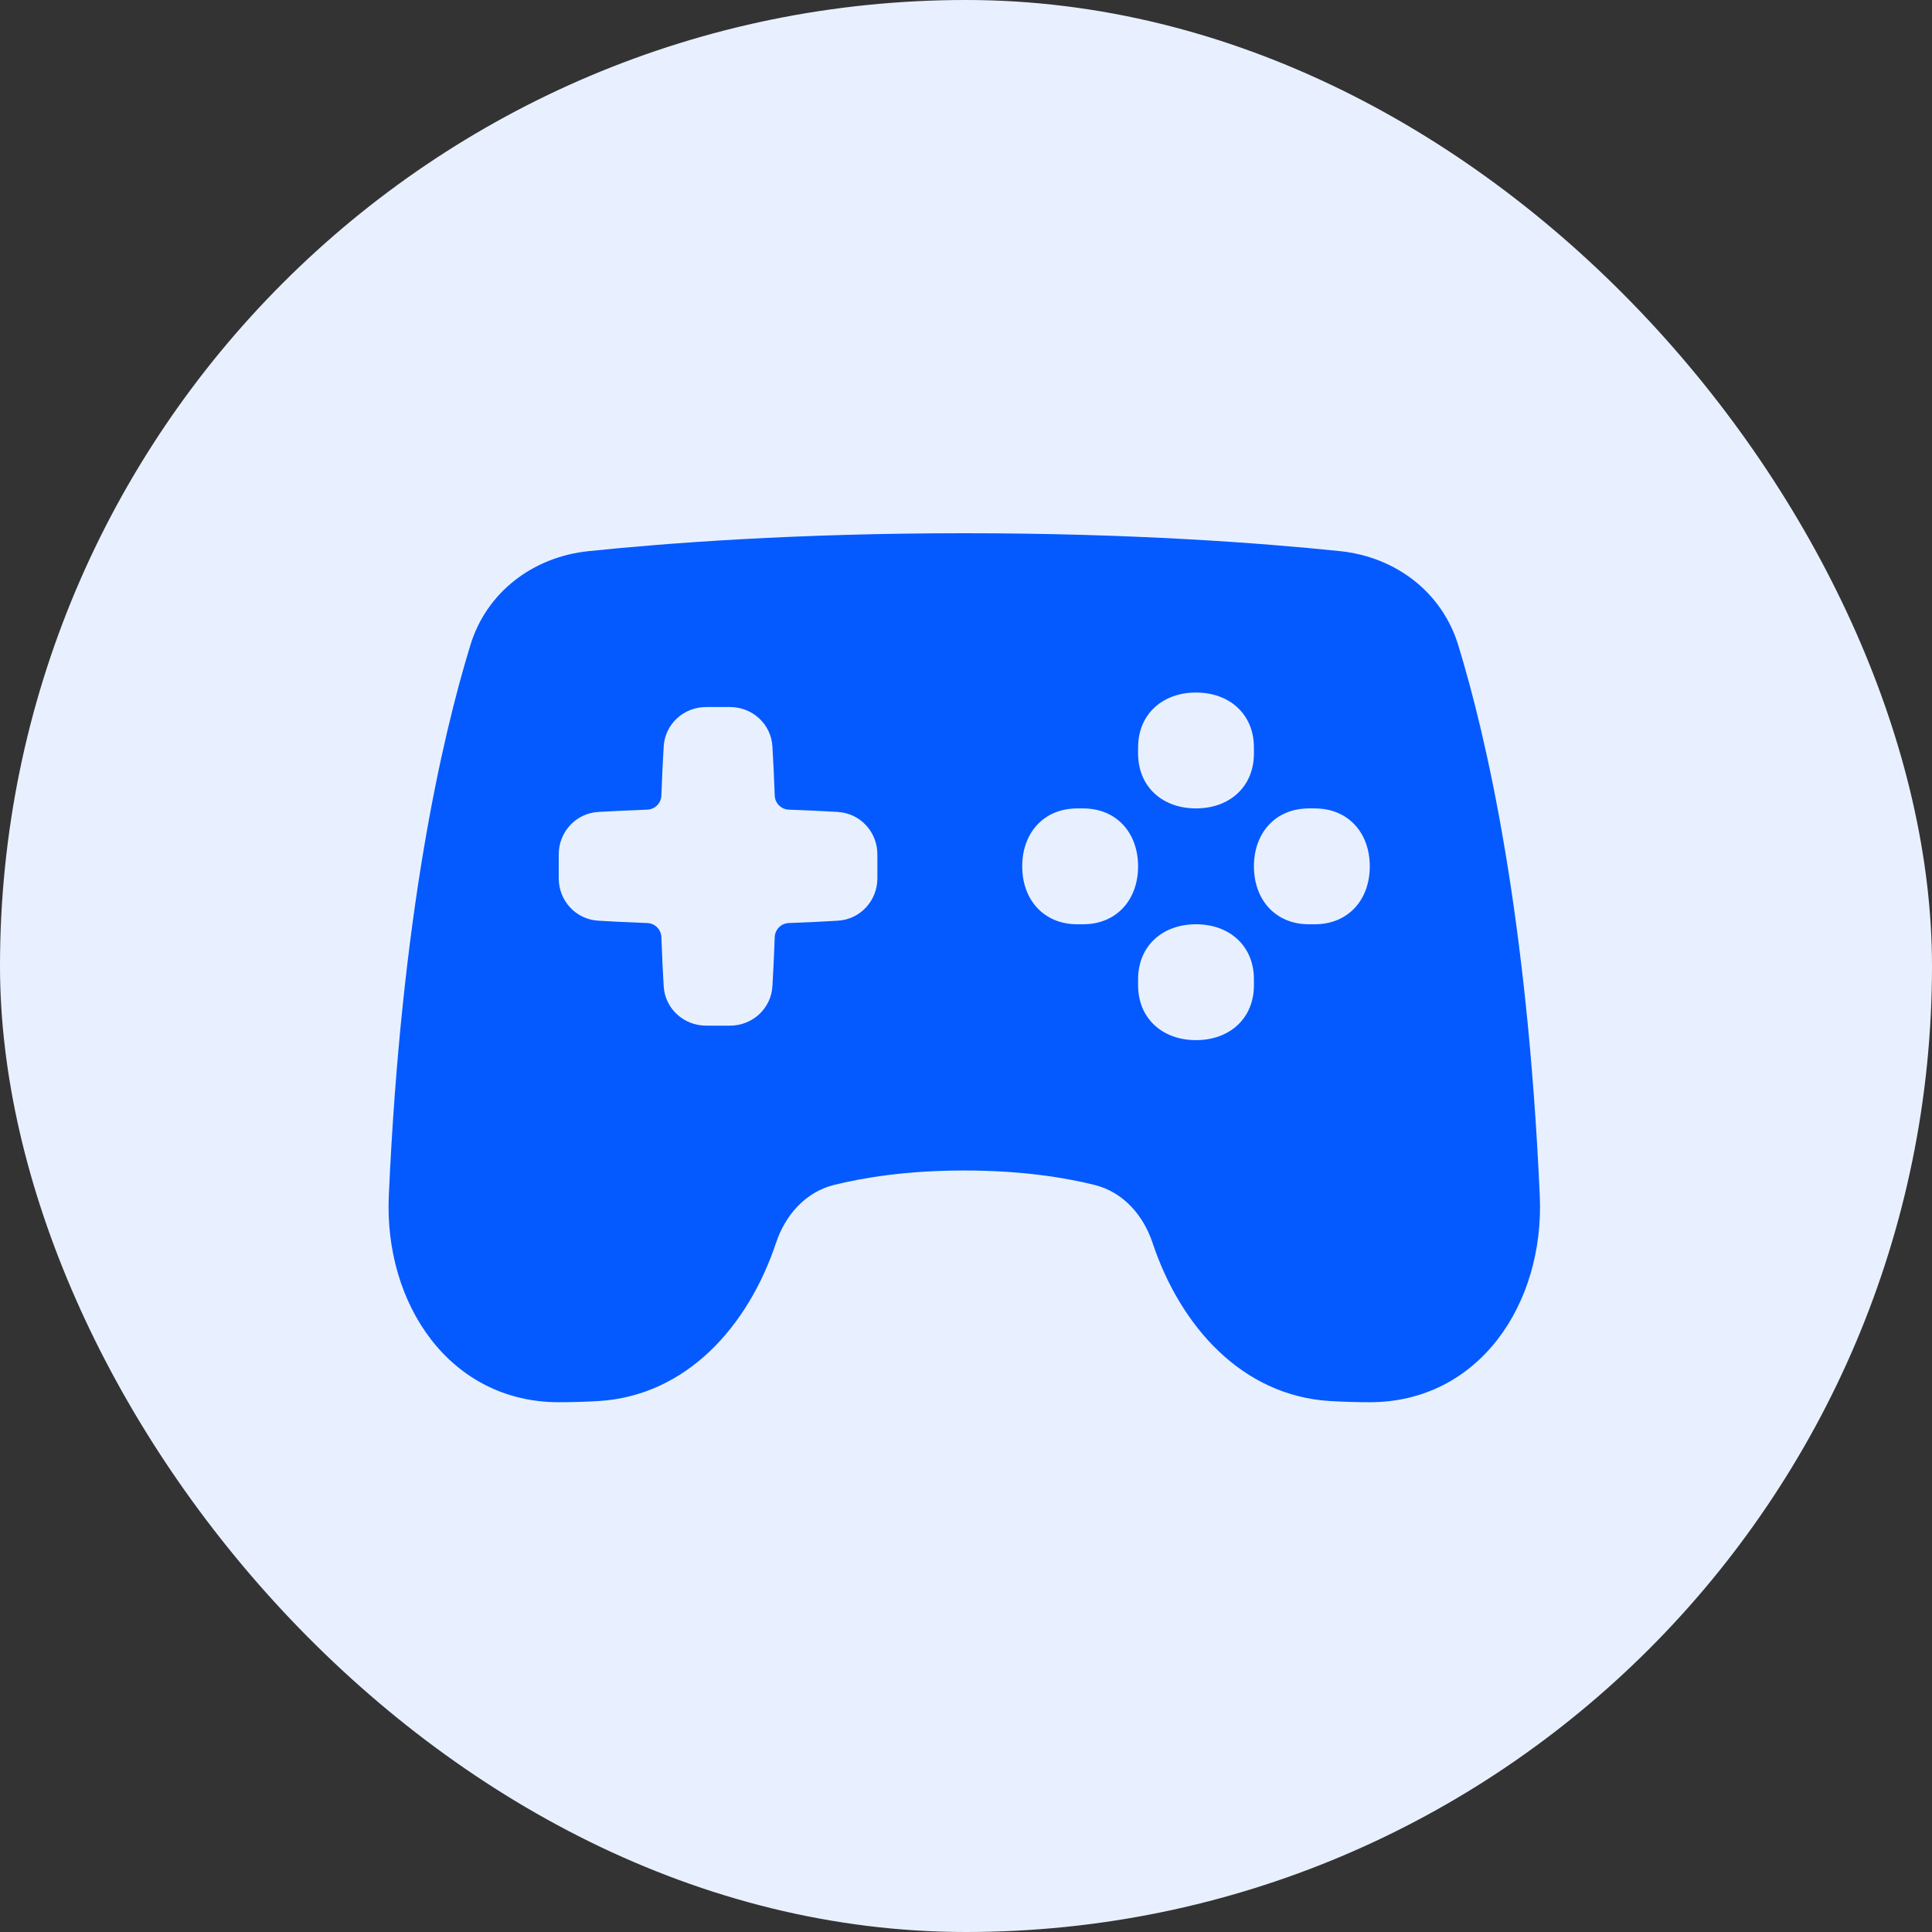
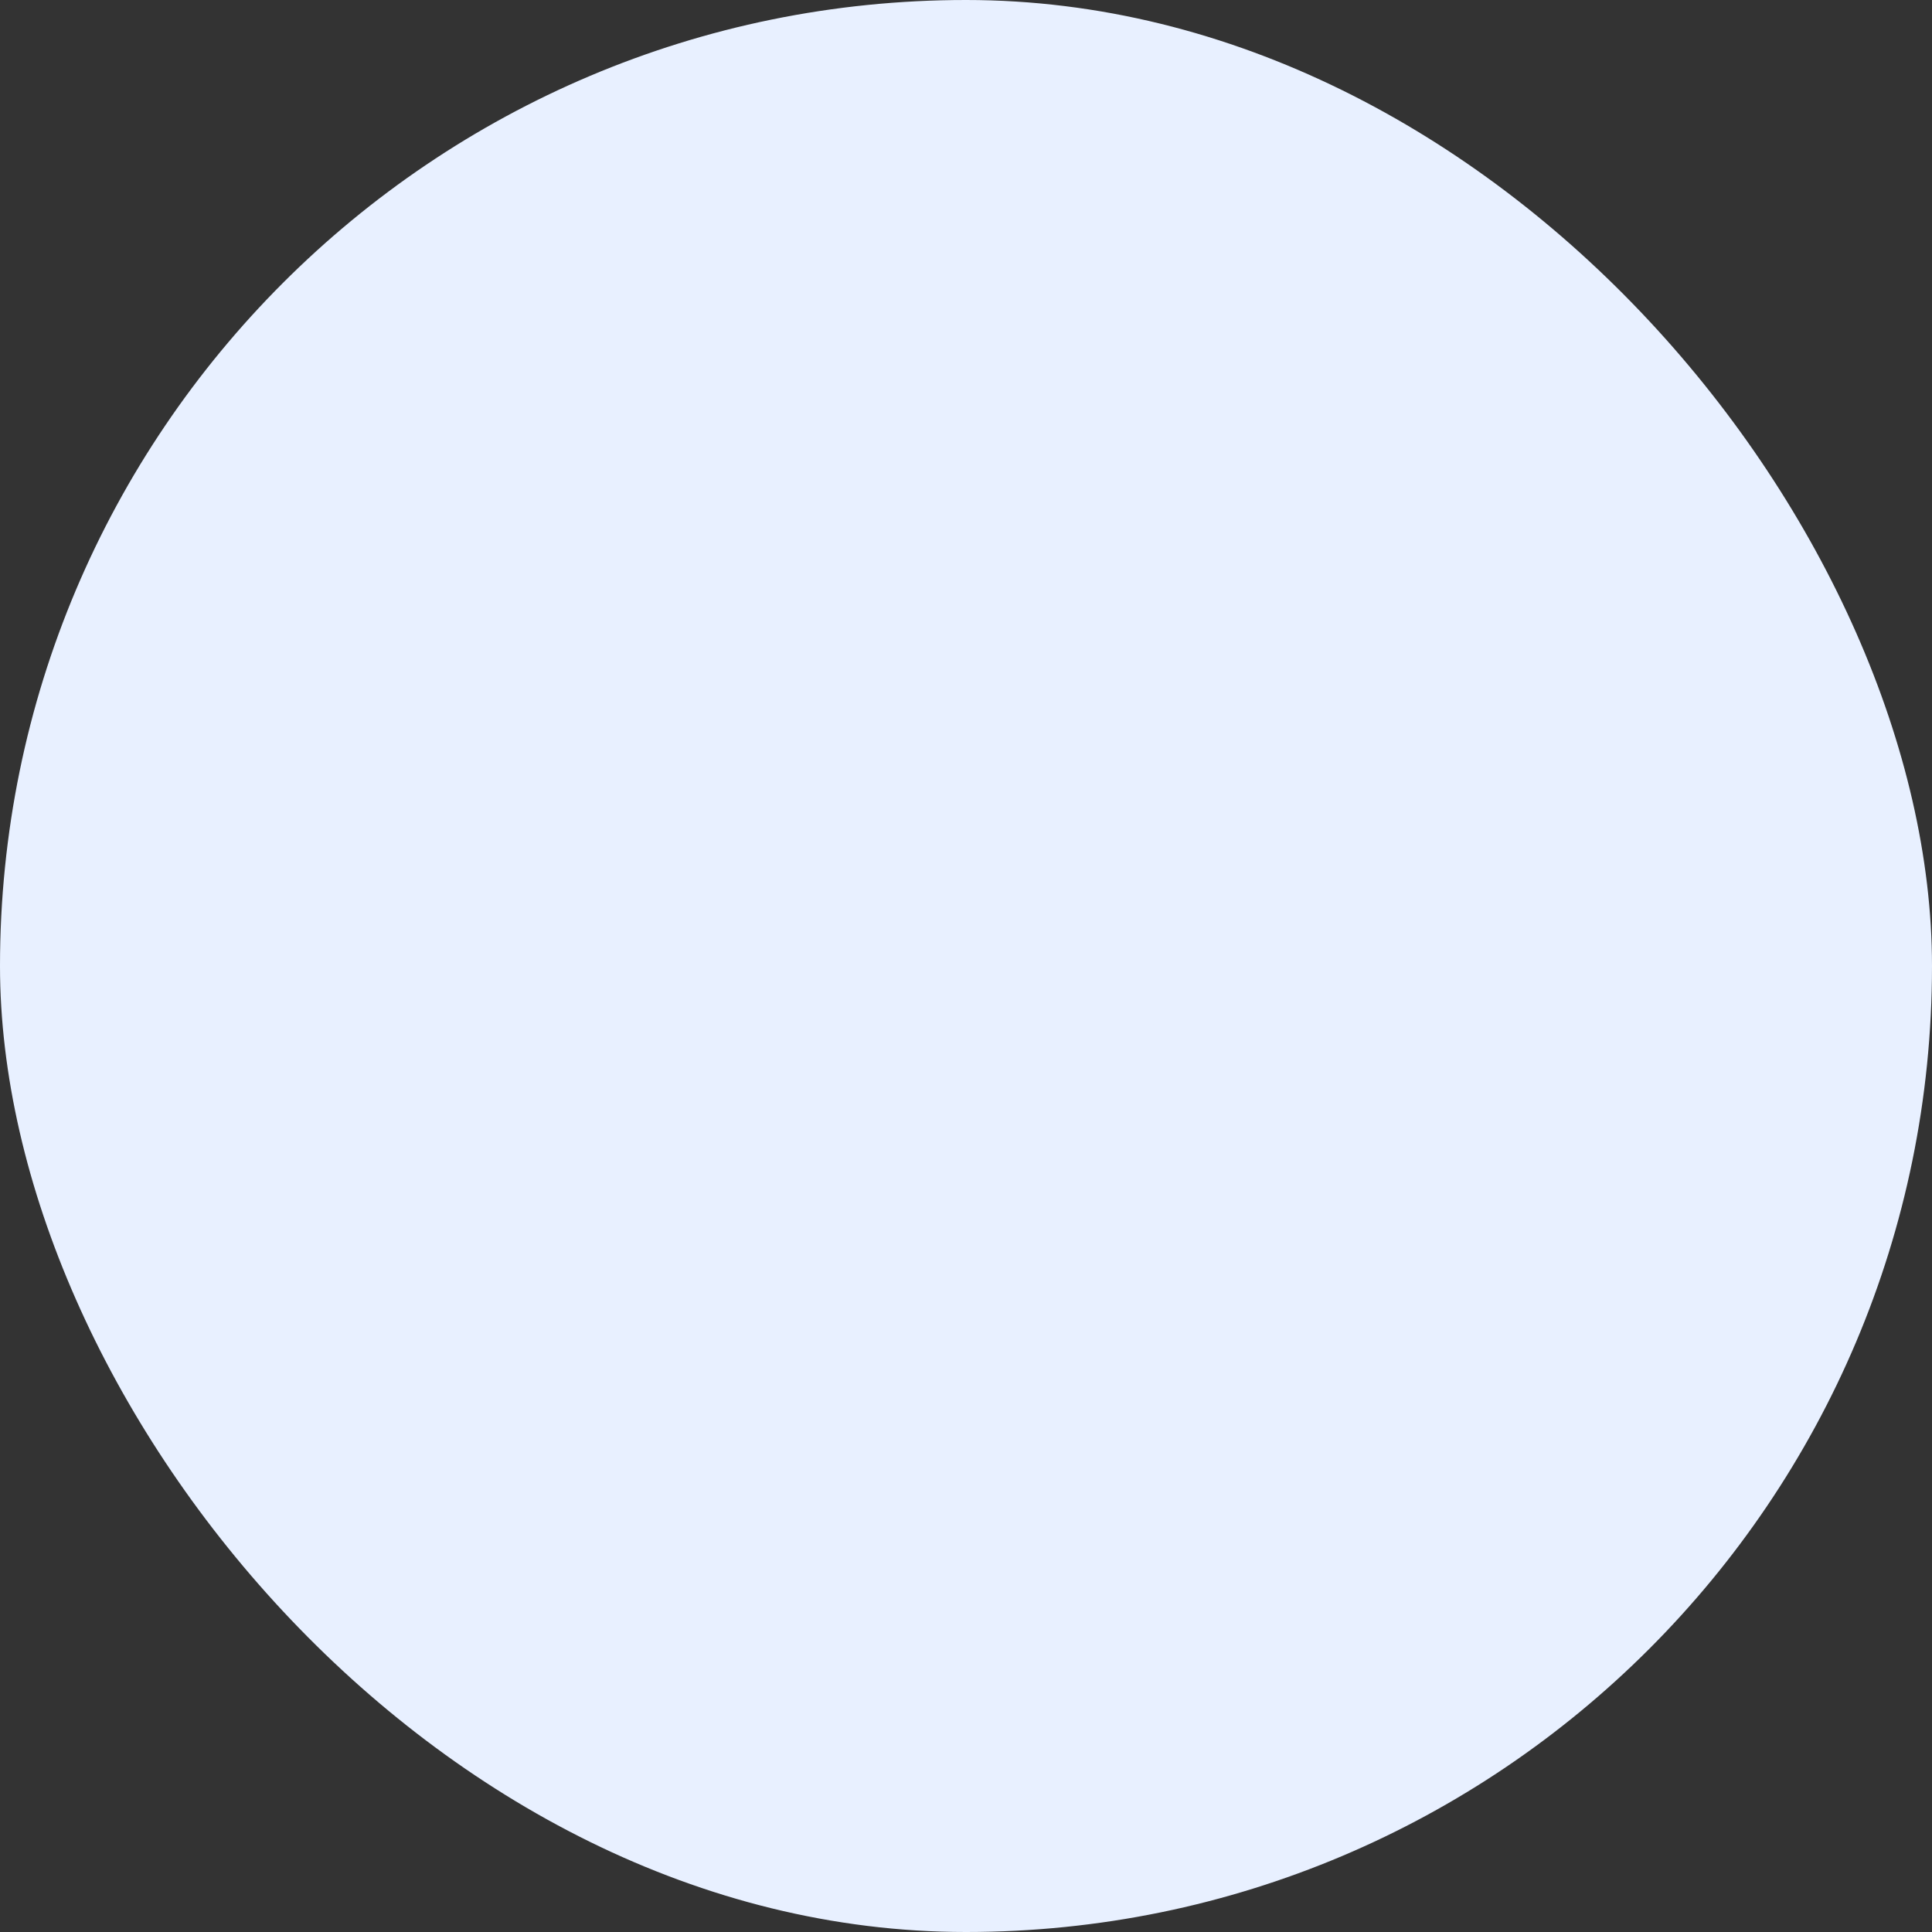
<svg xmlns="http://www.w3.org/2000/svg" width="70" height="70" viewBox="0 0 70 70" fill="none">
  <rect x="0" y="0" width="70" height="70" fill="#333333" stroke="none" />
  <rect width="70" height="70" rx="35" fill="#E8F0FF" />
-   <path d="M55.789 43.324C55.336 33.176 53.873 26.765 52.834 23.372C52.243 21.445 50.557 20.177 48.553 19.969C45.7 19.673 41.025 19.32 34.938 19.32C28.851 19.32 24.176 19.673 21.323 19.969C19.319 20.177 17.633 21.445 17.043 23.372C16.003 26.765 14.54 33.176 14.087 43.324C13.912 47.257 16.307 50.805 20.245 50.805C20.759 50.805 21.241 50.789 21.691 50.762C24.873 50.567 27.108 48.057 28.116 45.033C28.452 44.025 29.182 43.192 30.213 42.934C31.262 42.672 32.837 42.409 34.938 42.409C37.039 42.409 38.614 42.672 39.663 42.934C40.694 43.192 41.424 44.025 41.76 45.033C42.768 48.057 45.003 50.567 48.185 50.762C48.636 50.789 49.118 50.805 49.631 50.805C53.569 50.805 55.965 47.257 55.789 43.324Z" fill="#045AFF" />
  <path d="M37.037 31.389C37.037 30.185 37.808 29.299 39.011 29.291C39.052 29.29 39.094 29.29 39.136 29.29C39.178 29.29 39.22 29.29 39.261 29.291C40.465 29.299 41.235 30.185 41.235 31.389C41.235 32.593 40.465 33.479 39.261 33.488C39.22 33.488 39.178 33.488 39.136 33.488C39.094 33.488 39.052 33.488 39.011 33.488C37.808 33.479 37.037 32.593 37.037 31.389Z" fill="#E8F0FF" />
-   <path d="M49.63 31.389C49.63 30.185 48.859 29.299 47.656 29.291C47.615 29.29 47.573 29.29 47.531 29.29C47.488 29.29 47.447 29.29 47.406 29.291C46.202 29.299 45.432 30.185 45.432 31.389C45.432 32.593 46.202 33.479 47.406 33.488C47.447 33.488 47.488 33.488 47.531 33.488C47.573 33.488 47.615 33.488 47.656 33.488C48.859 33.479 49.63 32.593 49.63 31.389Z" fill="#E8F0FF" />
+   <path d="M49.63 31.389C49.63 30.185 48.859 29.299 47.656 29.291C47.615 29.29 47.573 29.29 47.531 29.29C47.488 29.29 47.447 29.29 47.406 29.291C46.202 29.299 45.432 30.185 45.432 31.389C45.432 32.593 46.202 33.479 47.406 33.488C47.447 33.488 47.488 33.488 47.531 33.488C47.573 33.488 47.615 33.488 47.656 33.488C48.859 33.479 49.63 32.593 49.63 31.389" fill="#E8F0FF" />
  <path d="M43.333 25.092C44.537 25.092 45.423 25.863 45.432 27.066C45.432 27.107 45.432 27.149 45.432 27.191C45.432 27.233 45.432 27.275 45.432 27.316C45.423 28.52 44.537 29.29 43.333 29.29C42.13 29.29 41.244 28.52 41.235 27.316C41.234 27.275 41.234 27.233 41.234 27.191C41.234 27.149 41.234 27.107 41.235 27.066C41.244 25.863 42.13 25.092 43.333 25.092Z" fill="#E8F0FF" />
  <path d="M43.333 37.686C44.537 37.686 45.423 36.916 45.432 35.712C45.432 35.671 45.432 35.63 45.432 35.587C45.432 35.545 45.432 35.503 45.432 35.462C45.423 34.259 44.537 33.488 43.333 33.488C42.13 33.488 41.244 34.259 41.235 35.462C41.234 35.503 41.234 35.545 41.234 35.587C41.234 35.63 41.234 35.671 41.235 35.712C41.244 36.916 42.13 37.686 43.333 37.686Z" fill="#E8F0FF" />
-   <path fill-rule="evenodd" clip-rule="evenodd" d="M27.986 27.045C27.938 26.234 27.262 25.617 26.449 25.617H25.584C24.771 25.617 24.095 26.234 24.047 27.045C24.017 27.537 23.987 28.139 23.963 28.824C23.953 29.102 23.73 29.326 23.452 29.335C22.766 29.36 22.164 29.39 21.672 29.419C20.862 29.468 20.244 30.144 20.244 30.956V31.822C20.244 32.634 20.862 33.31 21.672 33.358C22.164 33.388 22.766 33.419 23.452 33.443C23.73 33.452 23.953 33.676 23.963 33.954C23.987 34.639 24.017 35.241 24.047 35.733C24.095 36.544 24.771 37.161 25.584 37.161H26.449C27.262 37.161 27.938 36.544 27.986 35.733C28.015 35.241 28.046 34.639 28.07 33.954C28.08 33.676 28.303 33.452 28.581 33.443C29.267 33.419 29.869 33.388 30.36 33.358C31.171 33.31 31.789 32.634 31.789 31.822V30.956C31.789 30.144 31.171 29.468 30.36 29.419C29.869 29.39 29.267 29.36 28.581 29.335C28.303 29.326 28.08 29.102 28.07 28.824C28.046 28.139 28.015 27.537 27.986 27.045Z" fill="#E8F0FF" />
</svg>